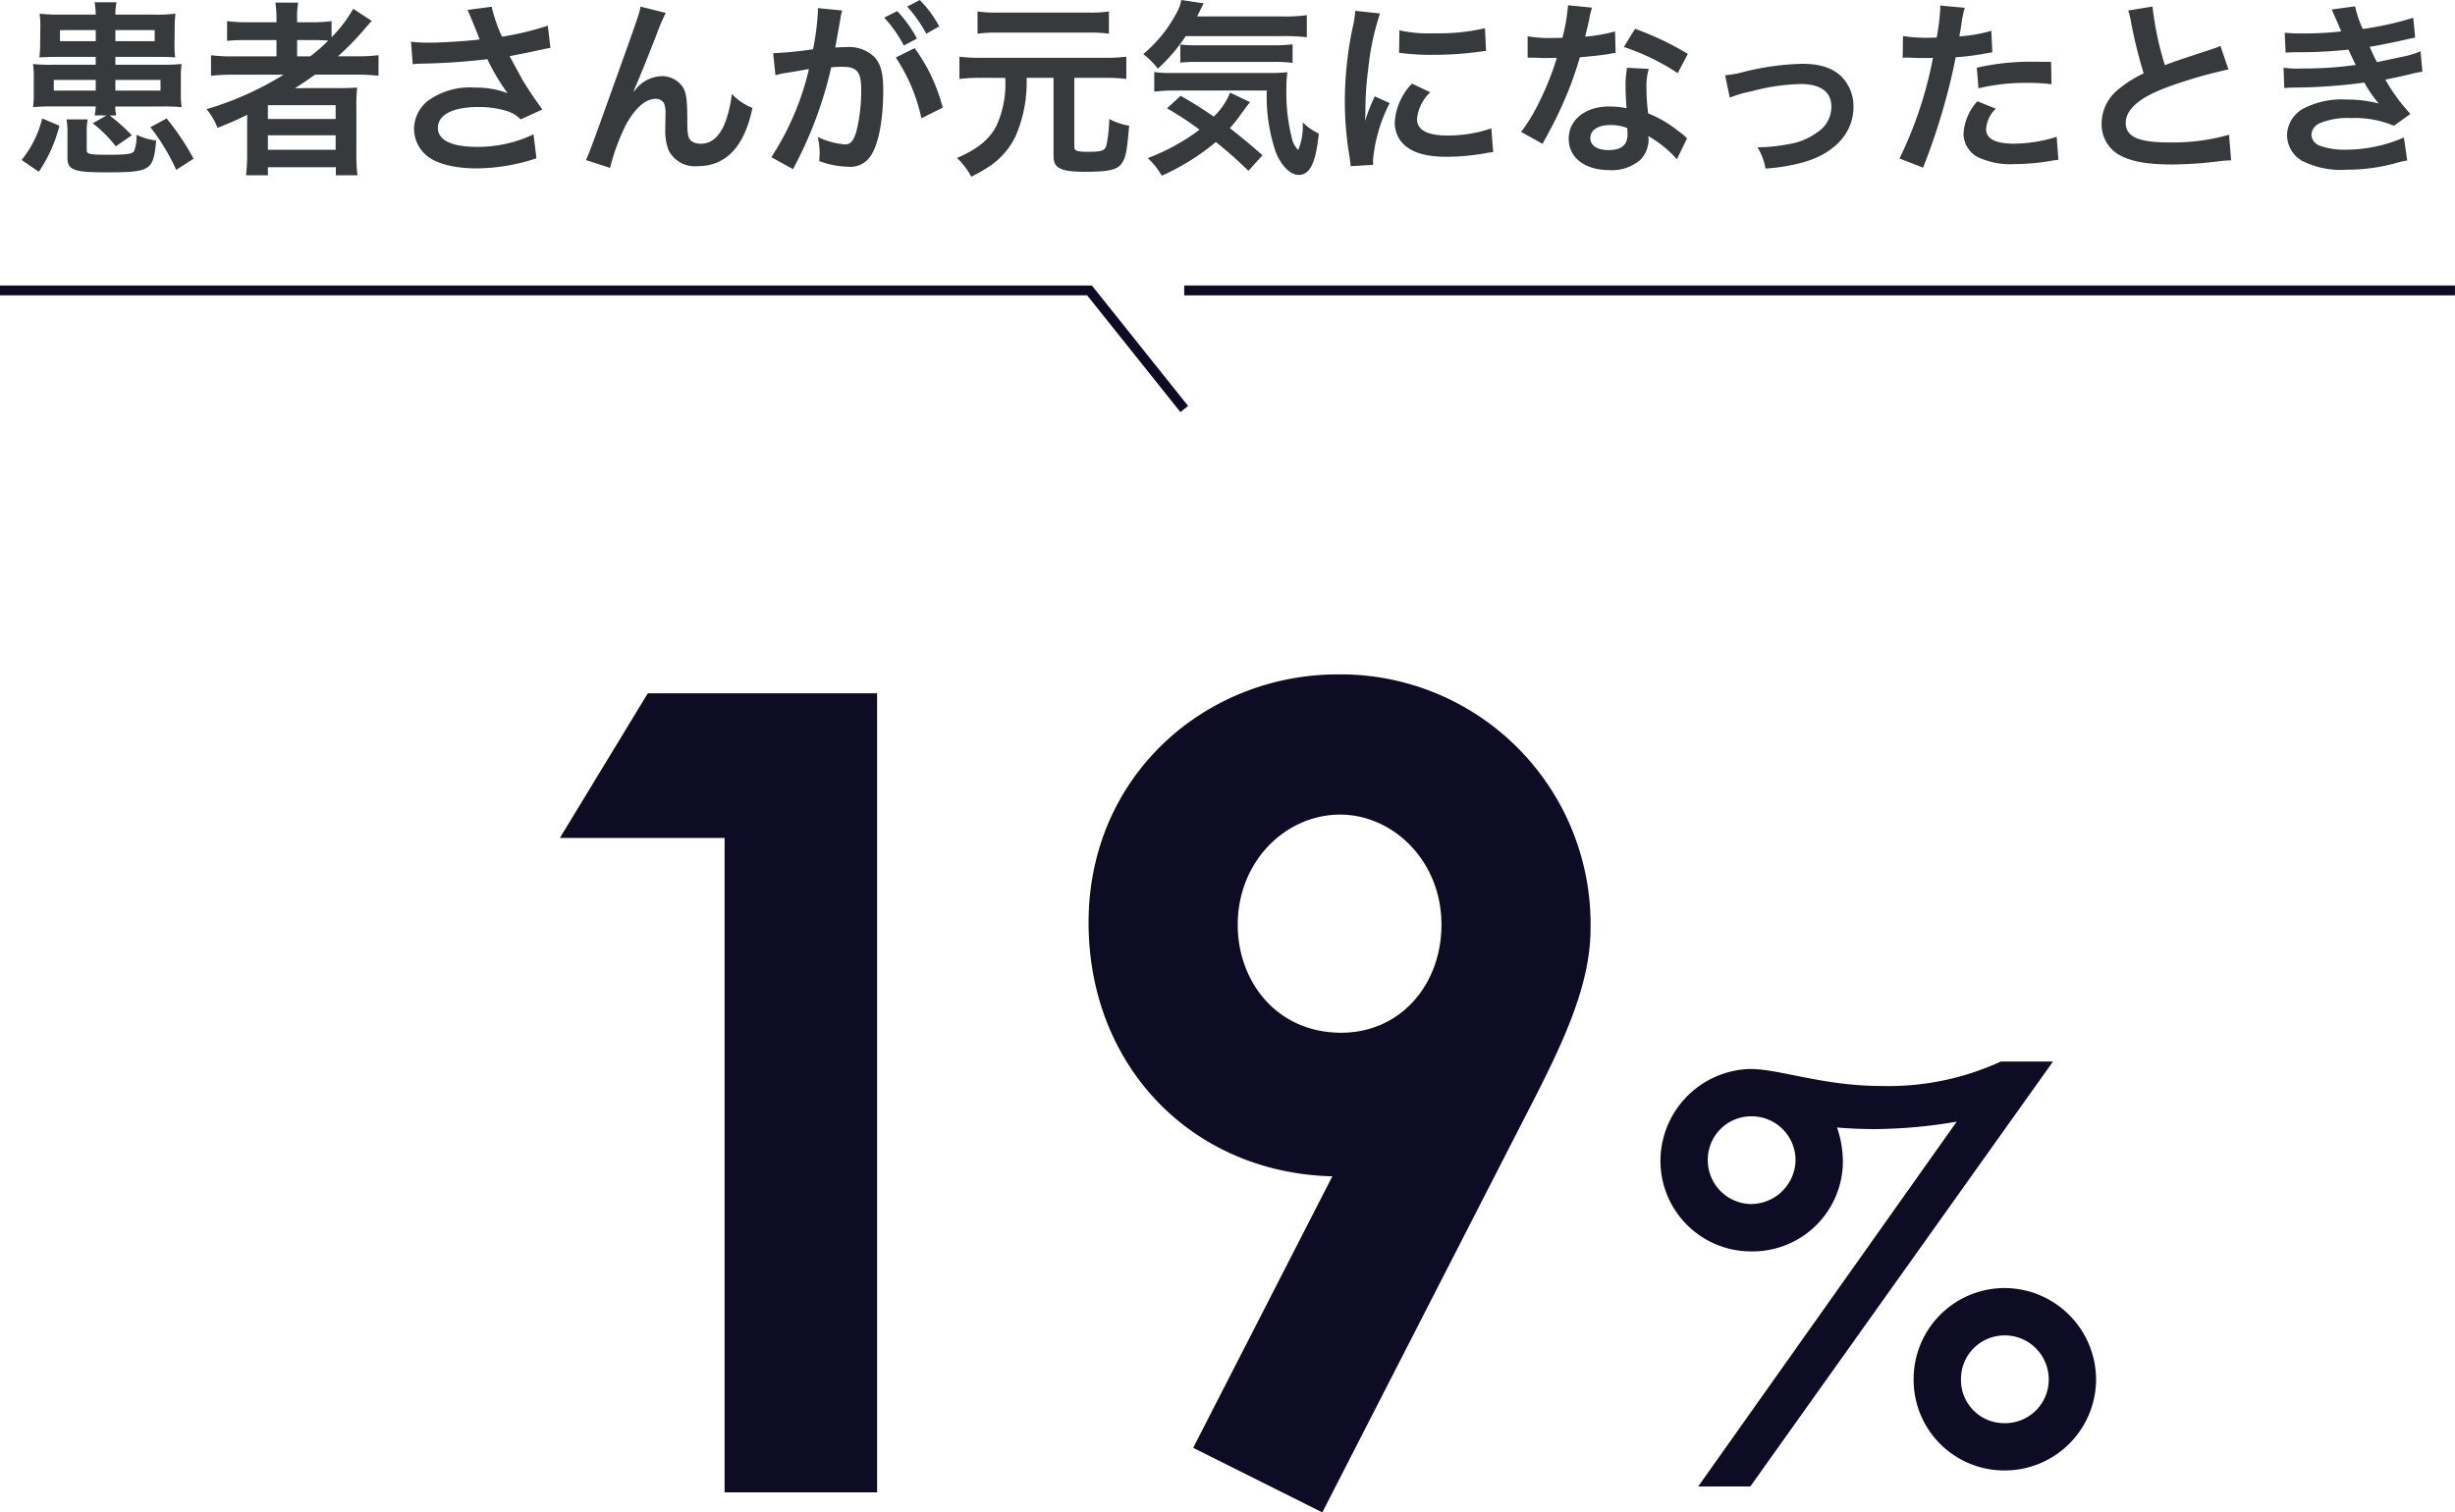
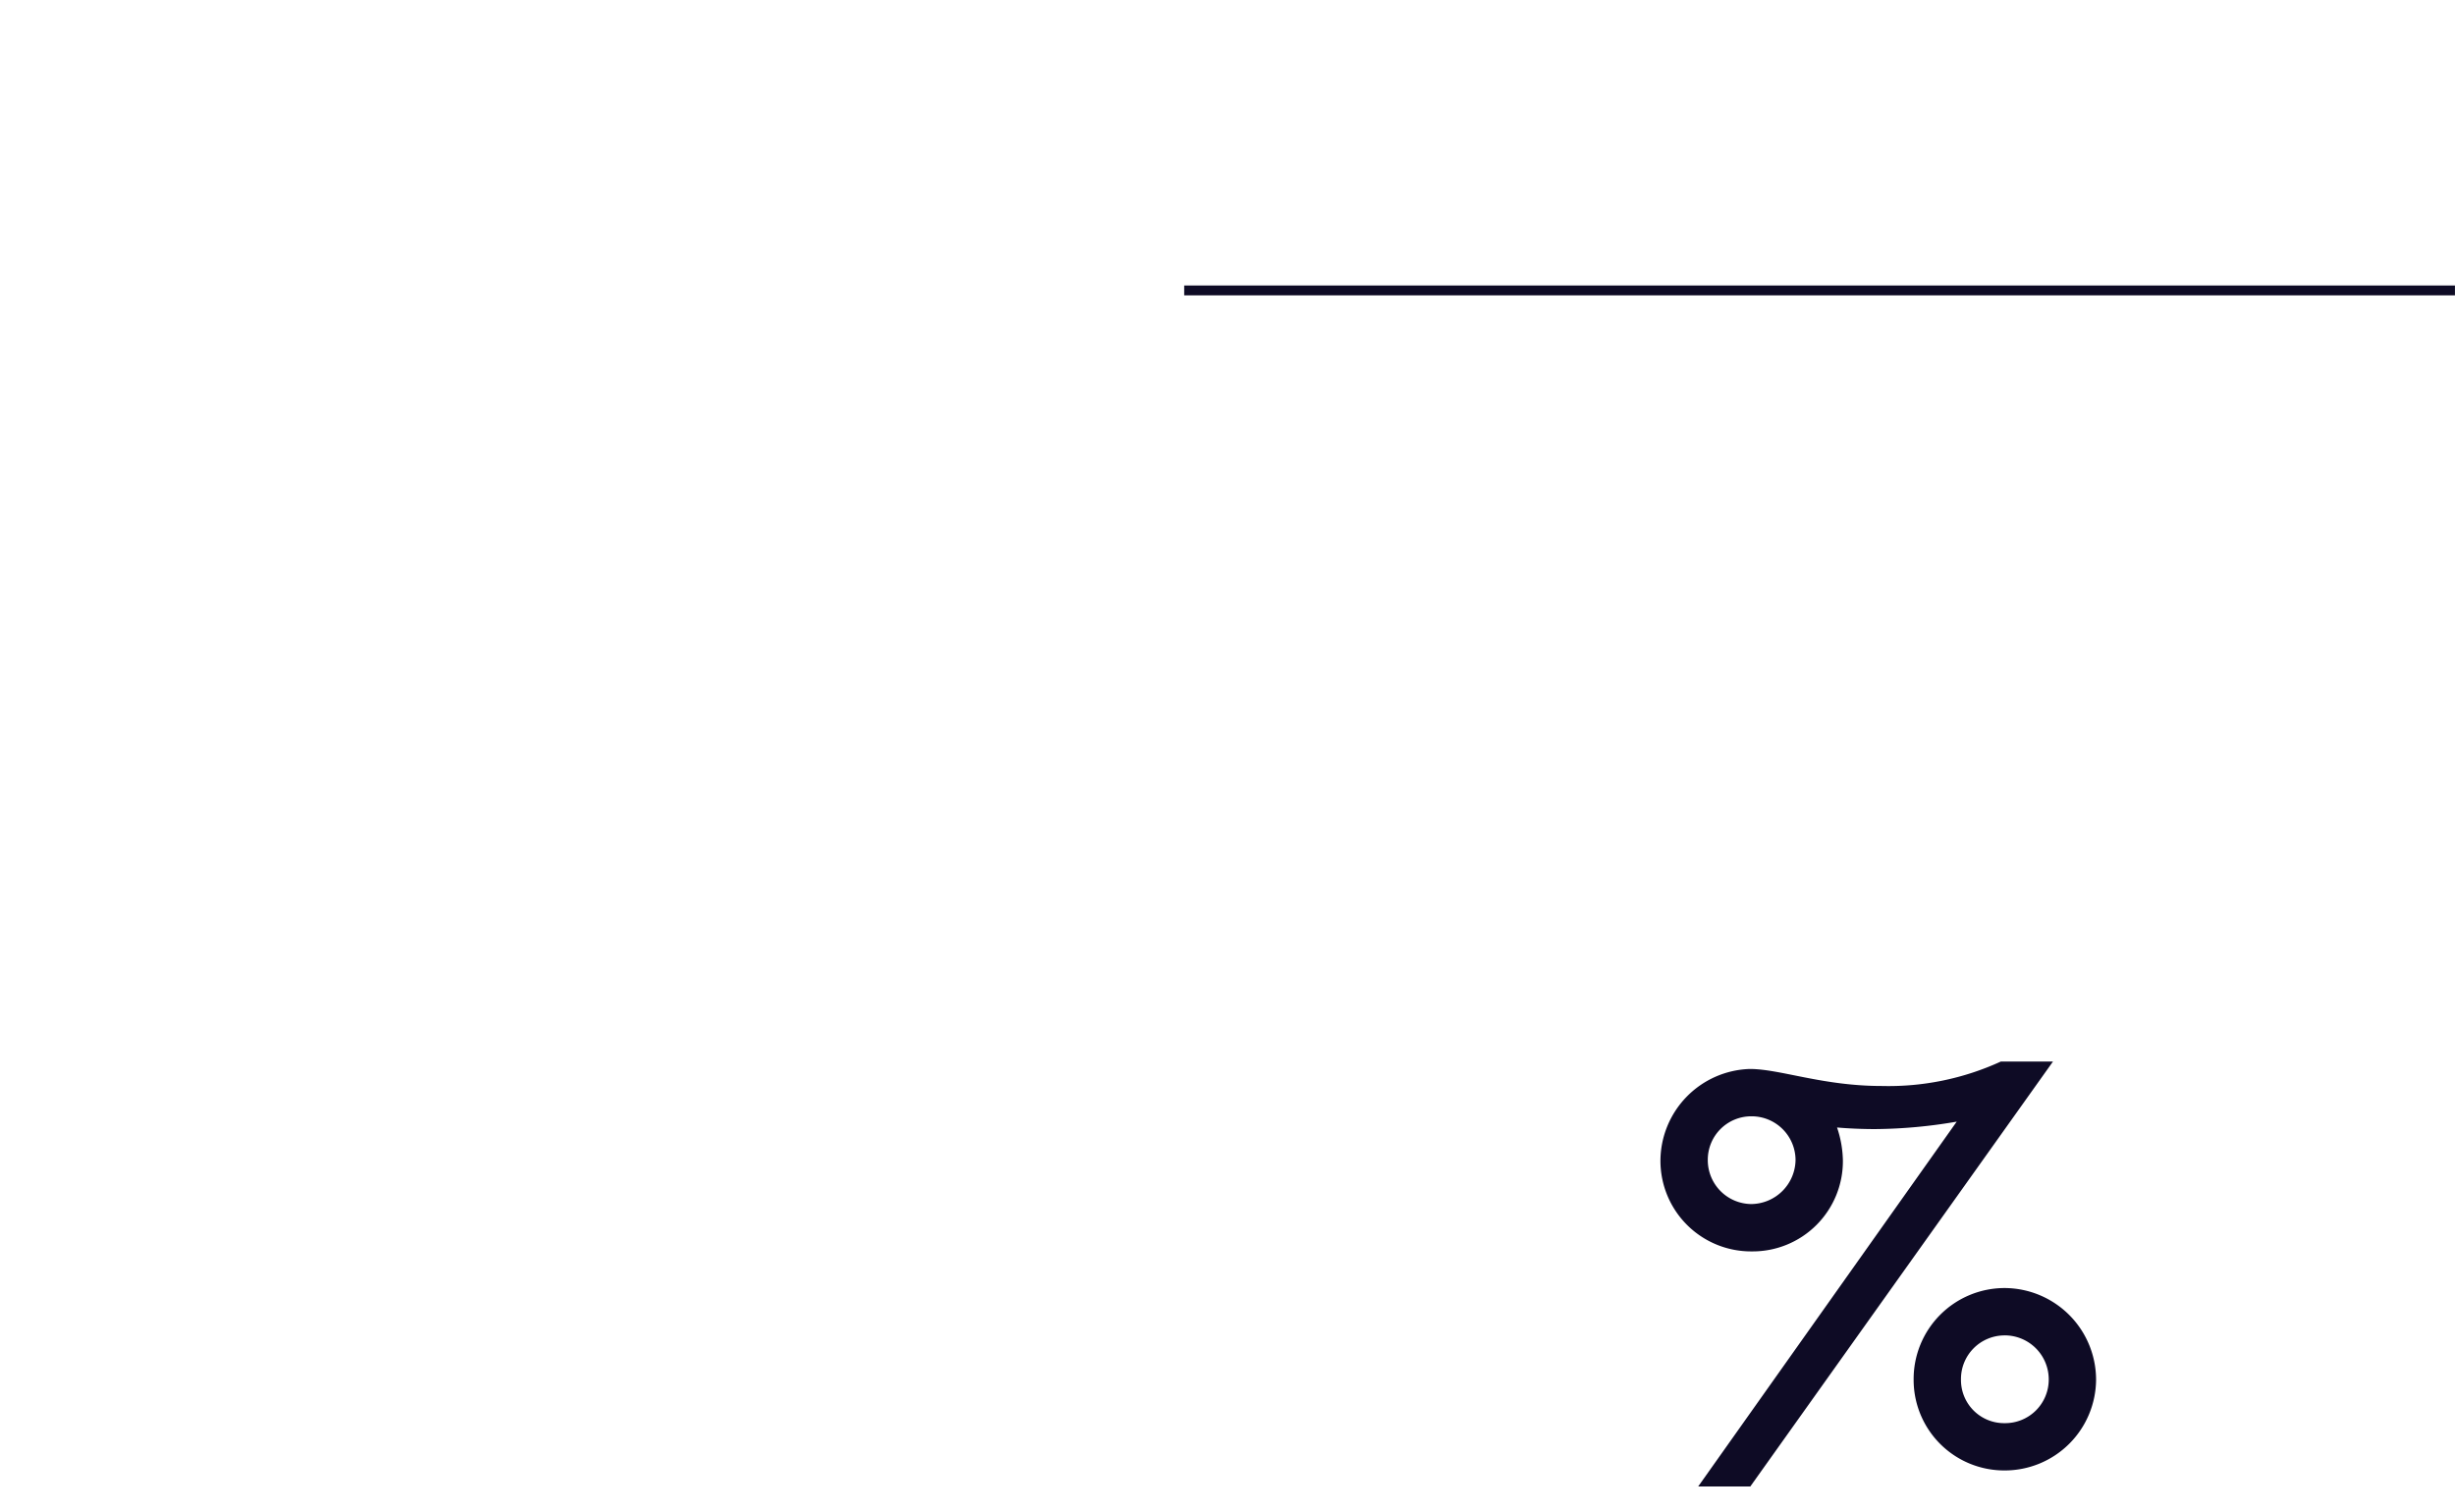
<svg xmlns="http://www.w3.org/2000/svg" width="249.234" height="153.566" viewBox="0 0 249.234 153.566">
  <g id="グループ_5357" data-name="グループ 5357" transform="translate(-620.767 -1406.323)">
-     <path id="パス_14852" data-name="パス 14852" d="M9.424-4.56l-1.406.8a12.372,12.372,0,0,1,2.337,2.337l1.634-1.121A18.3,18.3,0,0,0,9.728-4.56h.684a3.044,3.044,0,0,1-.1-.912H15.01a17.708,17.708,0,0,1,2.033.076,9.187,9.187,0,0,1-.076-1.444V-8.36a9.381,9.381,0,0,1,.076-1.425,17.54,17.54,0,0,1-2.014.076H10.317v-.8h4.142c.969,0,1.444.019,1.938.057a8.385,8.385,0,0,1-.076-1.254v-.152l.019-1.653a12.577,12.577,0,0,1,.076-1.387,14.421,14.421,0,0,1-2.071.1H10.317a7.258,7.258,0,0,1,.114-1.254H8.208A8.075,8.075,0,0,1,8.322-14.8H4.674a14.448,14.448,0,0,1-2.052-.1A8.993,8.993,0,0,1,2.7-13.623v.114l-.019,1.653A11.1,11.1,0,0,1,2.6-10.45c.608-.038,1.007-.057,1.938-.057H8.322v.8H3.971a16.913,16.913,0,0,1-2.014-.076A9.705,9.705,0,0,1,2.033-8.36v1.52A9.825,9.825,0,0,1,1.957-5.4a19.3,19.3,0,0,1,1.957-.076H8.322a4.43,4.43,0,0,1-.114.912Zm-1.1-8.664V-12.1H4.693v-1.121Zm1.995,0h3.99V-12.1h-3.99ZM8.322-8.17v1.083H4.066V-8.17Zm1.995,0H14.9v1.083H10.317ZM2.546,1.159a14.67,14.67,0,0,0,2.09-4.674L2.888-4.256A10.735,10.735,0,0,1,.8-.038Zm2.812-5.32A7.7,7.7,0,0,1,5.453-2.7V-.266c0,1.235.627,1.482,3.838,1.482,4.636,0,4.883-.152,5.168-3.23A6.438,6.438,0,0,1,12.464-2.6a4.066,4.066,0,0,1-.247,1.672c-.209.285-.779.361-2.622.361C7.714-.57,7.41-.627,7.41-1.026v-1.9a5.5,5.5,0,0,1,.1-1.235Zm12.9,3.99a26.391,26.391,0,0,0-2.736-4.085l-1.653.893A20.4,20.4,0,0,1,16.492.969ZM27.4-8.7a31.575,31.575,0,0,1-7.828,3.5,6.945,6.945,0,0,1,1.121,1.9c1.463-.589,1.862-.76,3.021-1.33-.019.342-.019.76-.019,1.064V-.627a17.642,17.642,0,0,1-.114,2.147H25.8V.7h6.9V1.52h2.2a14.854,14.854,0,0,1-.114-2.147V-5.32a18.264,18.264,0,0,1,.076-2.071c-.551.038-1.083.057-1.995.057H30.077c-.494,0-1.121,0-1.539.019.855-.551,1.33-.874,2.052-1.387h4.085a19.849,19.849,0,0,1,2.356.114v-2.09a16.1,16.1,0,0,1-2.166.114H32.908a27.773,27.773,0,0,0,2.584-2.622q.656-.77.855-.969L34.466-15.39a13.531,13.531,0,0,1-2.2,2.888v-1.634a15.1,15.1,0,0,1-2.128.114H28.766v-.323a8.1,8.1,0,0,1,.114-1.672H26.562a10.166,10.166,0,0,1,.114,1.672v.323H23.9a16.021,16.021,0,0,1-2.242-.114v2a20.947,20.947,0,0,1,2.166-.076h2.85v1.653H22.344a16.722,16.722,0,0,1-2.318-.114v2.09a19.125,19.125,0,0,1,2.28-.114Zm1.368-1.862v-1.653h1.558c.76,0,1.083.019,1.6.057a18.586,18.586,0,0,1-1.824,1.6ZM25.8-5.6H32.68V-4.2H25.8Zm0,3.059H32.68v1.463H25.8Zm14.706-7.22a7.139,7.139,0,0,1,.836-.057,66.212,66.212,0,0,0,6.745-.456,21.011,21.011,0,0,0,2.052,3.458,8.827,8.827,0,0,0-3.287-.57,7.263,7.263,0,0,0-4.845,1.368,3.7,3.7,0,0,0-1.368,2.831A3.544,3.544,0,0,0,41.762-.627C42.731.3,44.612.817,47.044.817A19.614,19.614,0,0,0,53.067-.209l-.3-2.432a13.2,13.2,0,0,1-5.719,1.273c-2.584,0-3.99-.684-3.99-1.919,0-1.349,1.52-2.128,4.1-2.128a9.522,9.522,0,0,1,3,.437,3.357,3.357,0,0,1,1.311.817l2.2-1.007c-.665-.893-1.5-2.128-2.014-3-.19-.342-.627-1.14-1.311-2.413q2.366-.456,2.793-.57c.646-.133.855-.19,1.349-.266l-.266-2.261a28.91,28.91,0,0,1-4.655,1.121,15.919,15.919,0,0,1-1.045-3.04l-2.451.323c.095.152.912,2.166,1.235,3-1.178.152-3.705.323-5.13.323a13.026,13.026,0,0,1-1.843-.1Zm22.42,2.717c.418-.893,1.254-2.964,2.337-5.738a18.307,18.307,0,0,1,.931-2.185l-2.565-.646c-.133.779-.133.779-4.5,12.92-.608,1.653-.779,2.109-1.045,2.66l2.451.8a21.8,21.8,0,0,1,1.6-4.351c.931-1.71,1.995-2.66,3.021-2.66a.941.941,0,0,1,.855.437,2.593,2.593,0,0,1,.152,1.121c0,.19,0,.646-.019,1.33v.19a5.506,5.506,0,0,0,.323,2.109A2.973,2.973,0,0,0,69.445.589c2.869,0,4.731-1.976,5.548-5.909A5.942,5.942,0,0,1,72.9-6.745a11.907,11.907,0,0,1-.722,3.021c-.551,1.33-1.368,2.033-2.375,2.033A1.6,1.6,0,0,1,68.8-1.957c-.342-.285-.418-.665-.418-2.033,0-2.185-.1-2.869-.475-3.477A2.572,2.572,0,0,0,65.778-8.55a3.554,3.554,0,0,0-2.451,1.121l-.361.418Zm26.619-3.4a17.771,17.771,0,0,1,2.6,6.175l2.166-1.083a17.671,17.671,0,0,0-2.85-6.042Zm-5.586-4.18a4.421,4.421,0,0,1,.152-.589l-2.47-.247v.342a26.726,26.726,0,0,1-.494,3.838,39.023,39.023,0,0,1-4.047.4l.228,2.242a7.8,7.8,0,0,1,.779-.19l1.729-.285c.608-.114.608-.114.893-.152A27.947,27.947,0,0,1,76.912-.323l2.2,1.216A40.792,40.792,0,0,0,82.992-9.443c.437-.038.741-.057,1.14-.057,1.463,0,1.9.513,1.9,2.261a16.882,16.882,0,0,1-.494,4.332c-.285.931-.589,1.292-1.14,1.292a7.954,7.954,0,0,1-2.774-.76,7.136,7.136,0,0,1,.19,1.615c0,.19-.019.475-.038.836A8.808,8.808,0,0,0,84.7.646a2.406,2.406,0,0,0,2.109-.855c.912-1.045,1.463-3.648,1.463-6.916,0-1.729-.247-2.641-.893-3.363A3.681,3.681,0,0,0,84.569-11.5c-.342,0-.608.019-1.178.038.057-.247.057-.247.114-.57.19-1.026.323-1.8.418-2.356Zm4.408.133a12.824,12.824,0,0,1,1.995,2.831l1.33-.7a12.313,12.313,0,0,0-2-2.793Zm5.586.893a10.988,10.988,0,0,0-1.976-2.679l-1.273.665a14,14,0,0,1,1.938,2.755Zm6.707,5.225a10.316,10.316,0,0,1-.893,4.864c-.76,1.425-1.881,2.337-4.009,3.268a7.152,7.152,0,0,1,1.444,1.9A14.549,14.549,0,0,0,99.218.494a7.749,7.749,0,0,0,2.508-2.983,13.712,13.712,0,0,0,1.1-5.89h2.736V-.57c0,.627.095.969.38,1.2.437.38,1.235.532,2.812.532,2.47,0,3.344-.209,3.781-.931.38-.608.475-1.121.7-3.743a7.021,7.021,0,0,1-2.014-.684,16,16,0,0,1-.285,2.66c-.152.551-.494.665-1.805.665-1.254,0-1.463-.076-1.463-.589V-8.379h3.173a16.985,16.985,0,0,1,2.109.114v-2.261a15.946,15.946,0,0,1-2.109.114H98.135a16.672,16.672,0,0,1-2.128-.114v2.261a16.882,16.882,0,0,1,2.128-.114Zm10.526-6.745a12.6,12.6,0,0,1-1.976.114H99.845a13.046,13.046,0,0,1-2-.114v2.261a12.546,12.546,0,0,1,1.938-.114h9.462a12.89,12.89,0,0,1,1.938.114ZM128.9-12.616a19.757,19.757,0,0,1,2.375.114v-2.242a15.38,15.38,0,0,1-2.375.133h-8.759c.494-1.007.494-1.007.665-1.33l-2.28-.342a3.48,3.48,0,0,1-.418,1.2,13.808,13.808,0,0,1-3.439,4.294,7.817,7.817,0,0,1,1.482,1.482,17.774,17.774,0,0,0,2.831-3.306Zm-2.128,12.1c-1.2-1.064-2.147-1.843-3.306-2.755A15.691,15.691,0,0,0,124.7-4.845c.418-.57.627-.855.817-1.064l-2.033-.969a6.939,6.939,0,0,1-1.653,2.432c-1.349-.912-1.976-1.311-3.363-2.109l-1.387,1.273a33.372,33.372,0,0,1,3.306,2.166,21.216,21.216,0,0,1-5.263,2.888,7.287,7.287,0,0,1,1.425,1.786,23.258,23.258,0,0,0,5.491-3.42,41.663,41.663,0,0,1,3.306,2.926Zm.437-6.574a17.6,17.6,0,0,0,.874,6.137c.532,1.444,1.5,2.432,2.356,2.432,1.159,0,1.748-1.216,2.052-4.2a5.684,5.684,0,0,1-1.634-1.14,6.267,6.267,0,0,1-.456,2.812,2.453,2.453,0,0,1-.665-1.292A18.691,18.691,0,0,1,129.2-7.22a13.006,13.006,0,0,1,.1-1.729,19.46,19.46,0,0,1-2.223.076H117.42a9.388,9.388,0,0,1-1.634-.1v2a16.028,16.028,0,0,1,2.185-.114Zm-8.778-2.831a15.789,15.789,0,0,1,1.805-.076h7.581a14.179,14.179,0,0,1,2.014.1V-11.78a15.9,15.9,0,0,1-2.014.095h-7.961a11.97,11.97,0,0,1-1.425-.076ZM138.016.456C138,.209,138,.057,138-.057a15.6,15.6,0,0,1,1.691-5.757l-1.52-.684a19.381,19.381,0,0,0-.988,2.508c.019-.475.038-.627.038-1.045a31.722,31.722,0,0,1,.285-4.2,26.2,26.2,0,0,1,1.2-5.681l-2.508-.266a12.432,12.432,0,0,1-.285,1.767,36.476,36.476,0,0,0-.779,7.429A33.142,33.142,0,0,0,135.622-.3c.057.437.076.551.1.893Zm2.622-11.381a22.555,22.555,0,0,0,3.42.209,34.033,34.033,0,0,0,4.066-.228c.912-.114,1.2-.152,1.349-.171l-.114-2.3a20.952,20.952,0,0,1-5.168.513,13.7,13.7,0,0,1-3.515-.3Zm1.311,3.135A6.207,6.207,0,0,0,140.2-3.876a3.183,3.183,0,0,0,.57,1.862c.836,1.121,2.356,1.653,4.712,1.653a23.43,23.43,0,0,0,3.933-.361,6.35,6.35,0,0,1,.779-.114l-.19-2.413a13.352,13.352,0,0,1-4.522.722c-1.976,0-3.021-.57-3.021-1.653a4.3,4.3,0,0,1,1.349-2.736Zm15.846-7.961a19.41,19.41,0,0,1-.57,3.306c-.418.019-.741.019-.969.019a13.192,13.192,0,0,1-2.565-.171v2.166l1.007.019c.4.019.513.019.76.019.228,0,.342,0,1.2-.019a29.231,29.231,0,0,1-1.786,4.484,17.3,17.3,0,0,1-1.843,3.04l2.185,1.216c.114-.228.114-.228.361-.684.722-1.33.893-1.672,1.33-2.6a36.47,36.47,0,0,0,2.09-5.51c1.178-.1,2.337-.228,3.021-.342a3.7,3.7,0,0,1,.608-.1l-.057-2.185a16.3,16.3,0,0,1-3.04.532c.209-.836.3-1.216.4-1.672a9.512,9.512,0,0,1,.3-1.273Zm12.16,4.94a29.992,29.992,0,0,0-5.358-2.546l-1.14,1.843a23.254,23.254,0,0,1,5.472,2.66Zm-.076,8.569a3.4,3.4,0,0,1-.285-.266,7,7,0,0,0-.665-.513,11.871,11.871,0,0,0-3-1.748,20.174,20.174,0,0,1-.171-2.6,6.333,6.333,0,0,1,.228-1.919l-2.2-.114a10.078,10.078,0,0,0-.152,1.919c0,.57.038,1.311.095,2.185a9.437,9.437,0,0,0-1.767-.171c-2.413,0-4.1,1.349-4.1,3.268,0,1.938,1.634,3.192,4.142,3.192a4.387,4.387,0,0,0,3.154-1.064,3.036,3.036,0,0,0,.817-2.014c0-.076-.019-.209-.038-.38a11.491,11.491,0,0,1,2.907,2.356ZM163.8-3.287s.038.456.038.646c0,1.064-.627,1.6-1.919,1.6-1.178,0-1.862-.456-1.862-1.235,0-.8.8-1.311,2.033-1.311A4.789,4.789,0,0,1,163.8-3.287Zm10.412-3.078a12,12,0,0,1,2.2-.646,21.292,21.292,0,0,1,5-.741c2.014,0,3.116.8,3.116,2.28a3.052,3.052,0,0,1-1.349,2.565,6.7,6.7,0,0,1-3.173,1.292,16.744,16.744,0,0,1-2.7.285h-.285A6.007,6.007,0,0,1,177.84.836a18.679,18.679,0,0,0,4.123-.722c3.021-.95,4.807-3,4.807-5.529a4.309,4.309,0,0,0-.7-2.451c-.855-1.311-2.318-1.938-4.484-1.938a26.844,26.844,0,0,0-5.871.8,10.129,10.129,0,0,1-1.976.361Zm17.556-4.047a2.837,2.837,0,0,1,.361-.019c.152,0,.418,0,.76.019.323.019.513.019.608.019h1.1a1.609,1.609,0,0,0,.247-.019,40.594,40.594,0,0,1-3.4,10.222l2.394.931a64.42,64.42,0,0,0,2.128-6.289c.494-1.729.969-3.743,1.178-4.921a25.9,25.9,0,0,0,3.116-.4c.456-.076.456-.076.608-.1l-.1-2.185a15.769,15.769,0,0,1-3.249.57c.076-.437.1-.551.19-1.083a10.8,10.8,0,0,1,.361-1.824l-2.508-.228a2.579,2.579,0,0,1,.019.342,23.063,23.063,0,0,1-.361,2.907c-.437.019-.646.019-.874.019a15.117,15.117,0,0,1-2.546-.171Zm15.067.418c-1.2-.019-1.368-.019-1.881-.019a24.383,24.383,0,0,0-5.662.608l.171,2.09a20.505,20.505,0,0,1,5.016-.551,19.78,19.78,0,0,1,2.394.133ZM199.348-6a5.358,5.358,0,0,0-1.406,3.287A2.745,2.745,0,0,0,199.291-.38a7.715,7.715,0,0,0,3.819.76,22.11,22.11,0,0,0,3.534-.3c.437-.076.589-.1.931-.133L207.4-2.394a14.541,14.541,0,0,1-4.313.7c-1.9,0-2.85-.494-2.85-1.463a3.152,3.152,0,0,1,.988-2.09Zm15.314-9.215a8.075,8.075,0,0,1,.3,1.235,48.412,48.412,0,0,0,1.273,5.149A11.727,11.727,0,0,0,213.655-7.2a4.462,4.462,0,0,0-1.691,3.4,3.6,3.6,0,0,0,1.653,3.173c1.216.722,2.869,1.045,5.51,1.045a40.153,40.153,0,0,0,4.446-.285A11.844,11.844,0,0,1,225.112,0L224.9-2.6a20.8,20.8,0,0,1-6.137.779c-3.059,0-4.351-.589-4.351-1.976,0-1.368,1.387-2.584,4.161-3.61a46.423,46.423,0,0,1,6.27-1.824l-.817-2.394a5.2,5.2,0,0,1-.722.285c-3.686,1.216-3.686,1.216-4.921,1.672a31.91,31.91,0,0,1-1.254-5.947Zm15.979,4.275c.4-.019.494-.038,1.292-.038a45.806,45.806,0,0,0,5.092-.266c.152.342.209.456.4.855.152.361.228.475.342.7a37.38,37.38,0,0,1-5.377.361,11.261,11.261,0,0,1-1.957-.076l.076,2.071c.323-.038.456-.038.779-.057A54.542,54.542,0,0,0,238.64-7.9,11.439,11.439,0,0,0,240.1-5.776a13.094,13.094,0,0,0-3.287-.4,8.469,8.469,0,0,0-4.427.95,3.173,3.173,0,0,0-1.6,2.641,3.06,3.06,0,0,0,1.463,2.6,8.687,8.687,0,0,0,4.636.931A18.293,18.293,0,0,0,241.756.3a9.4,9.4,0,0,1,1.235-.285l-.342-2.337A14.757,14.757,0,0,1,236.8-1.083,7.406,7.406,0,0,1,234.08-1.5a1.253,1.253,0,0,1-.817-1.1,1.371,1.371,0,0,1,.817-1.159,7.329,7.329,0,0,1,3.192-.532,10.217,10.217,0,0,1,4.37.779l1.672-1.2a19,19,0,0,1-2.546-3.477c.228-.057.228-.057.7-.152.456-.095,1.083-.228,1.862-.418.437-.114.836-.19,1.2-.247l-.19-2.071a9.6,9.6,0,0,1-1.8.551c-.114.019-.988.209-2.622.551a17.11,17.11,0,0,1-.741-1.558c.589-.076,2.7-.494,3.971-.8.456-.1.456-.1.646-.133l-.19-2.014a31.921,31.921,0,0,1-5.13,1.14,11.138,11.138,0,0,1-.779-2.3l-2.375.323c.019.038.285.627.76,1.729.152.342.152.342.209.494a33.767,33.767,0,0,1-3.914.209,15.939,15.939,0,0,1-1.824-.076Z" transform="translate(622.162 1422.605)" fill="#373a3c" />
    <g id="グループ_5288" data-name="グループ 5288" transform="translate(620.767 1435.813)">
-       <path id="パス_14794" data-name="パス 14794" d="M1677.815,834.473h110.609l9.617,12.042" transform="translate(-1677.815 -834.473)" fill="none" stroke="#0e0b25" stroke-width="1" />
      <path id="パス_14795" data-name="パス 14795" d="M1784.6,834.473h129.008" transform="translate(-1664.379 -834.473)" fill="none" stroke="#0e0b25" stroke-width="1" />
    </g>
-     <path id="パス_14853" data-name="パス 14853" d="M9.605-66.444H26.329V0H41.81V-81.134H18.532Zm98.31,27.685c3.616-7.006,6.328-12.769,6.328-18.532A25.374,25.374,0,0,0,88.592-83.055c-13.447,0-25.312,10.283-25.312,25.2,0,14.577,10.509,25.425,24.747,25.764L73.9-4.52,87.01,2.034Zm-18.984-7.91c-6.554,0-10.509-5.2-10.509-10.961,0-6.441,4.859-11.187,10.4-11.187,5.311,0,10.283,4.633,10.283,11.187C99.1-51.528,94.92-46.669,88.931-46.669Z" transform="translate(668 1557.855)" fill="#0e0b25" />
    <path id="パス_14854" data-name="パス 14854" d="M23.6-38.016c-5.994,0-10.314-1.728-13.392-1.728A9.361,9.361,0,0,0,1.134-30.4a9.2,9.2,0,0,0,9.288,9.18,9.162,9.162,0,0,0,9.234-9.234,10.955,10.955,0,0,0-.594-3.348c1.242.108,2.592.162,3.834.162a50.372,50.372,0,0,0,8.316-.756L4.968,2.646H10.26L40.986-40.5H35.694A27.34,27.34,0,0,1,23.6-38.016Zm-13.23,3.078A4.459,4.459,0,0,1,14.85-30.51a4.541,4.541,0,0,1-4.482,4.482A4.459,4.459,0,0,1,5.94-30.51,4.413,4.413,0,0,1,10.368-34.938ZM36.072-17.5a9.242,9.242,0,0,0-9.234,9.288,9.2,9.2,0,0,0,9.234,9.234A9.276,9.276,0,0,0,45.36-8.208,9.322,9.322,0,0,0,36.072-17.5Zm0,4.806a4.471,4.471,0,0,1,4.482,4.482A4.425,4.425,0,0,1,36.072-3.78a4.38,4.38,0,0,1-4.428-4.428A4.425,4.425,0,0,1,36.072-12.69Z" transform="translate(788.203 1554.61)" fill="#0e0b25" />
  </g>
</svg>